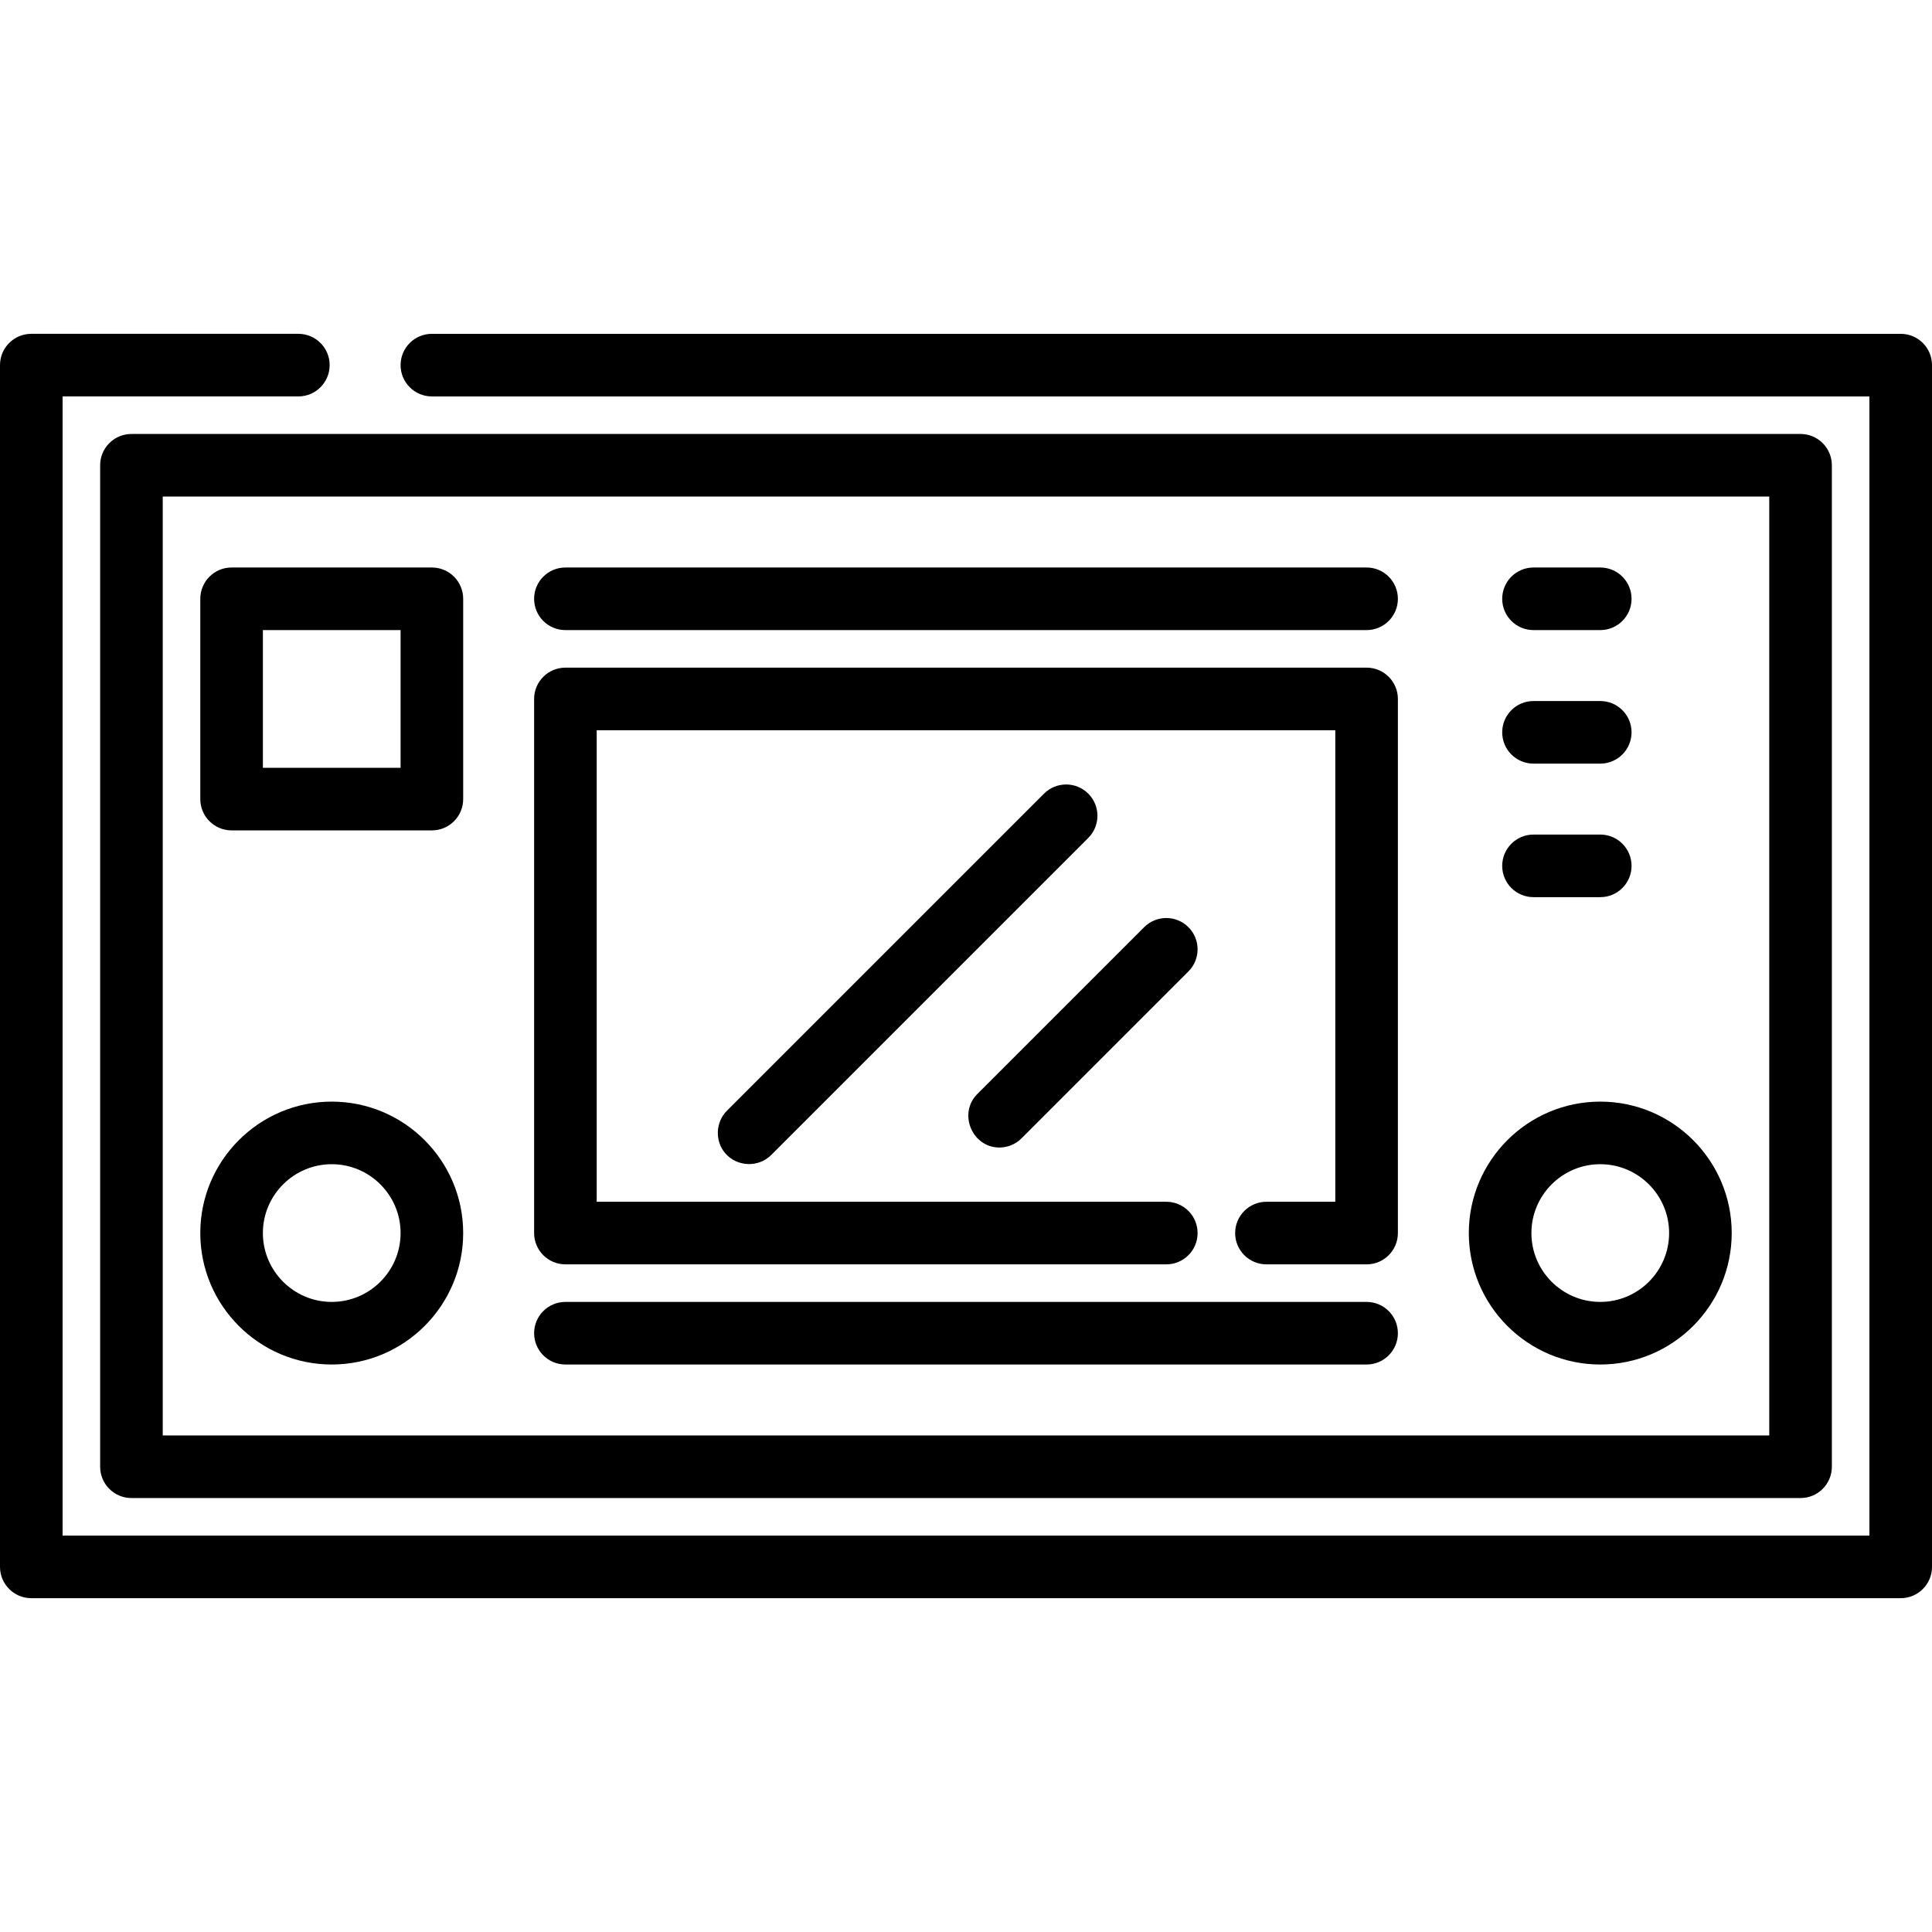
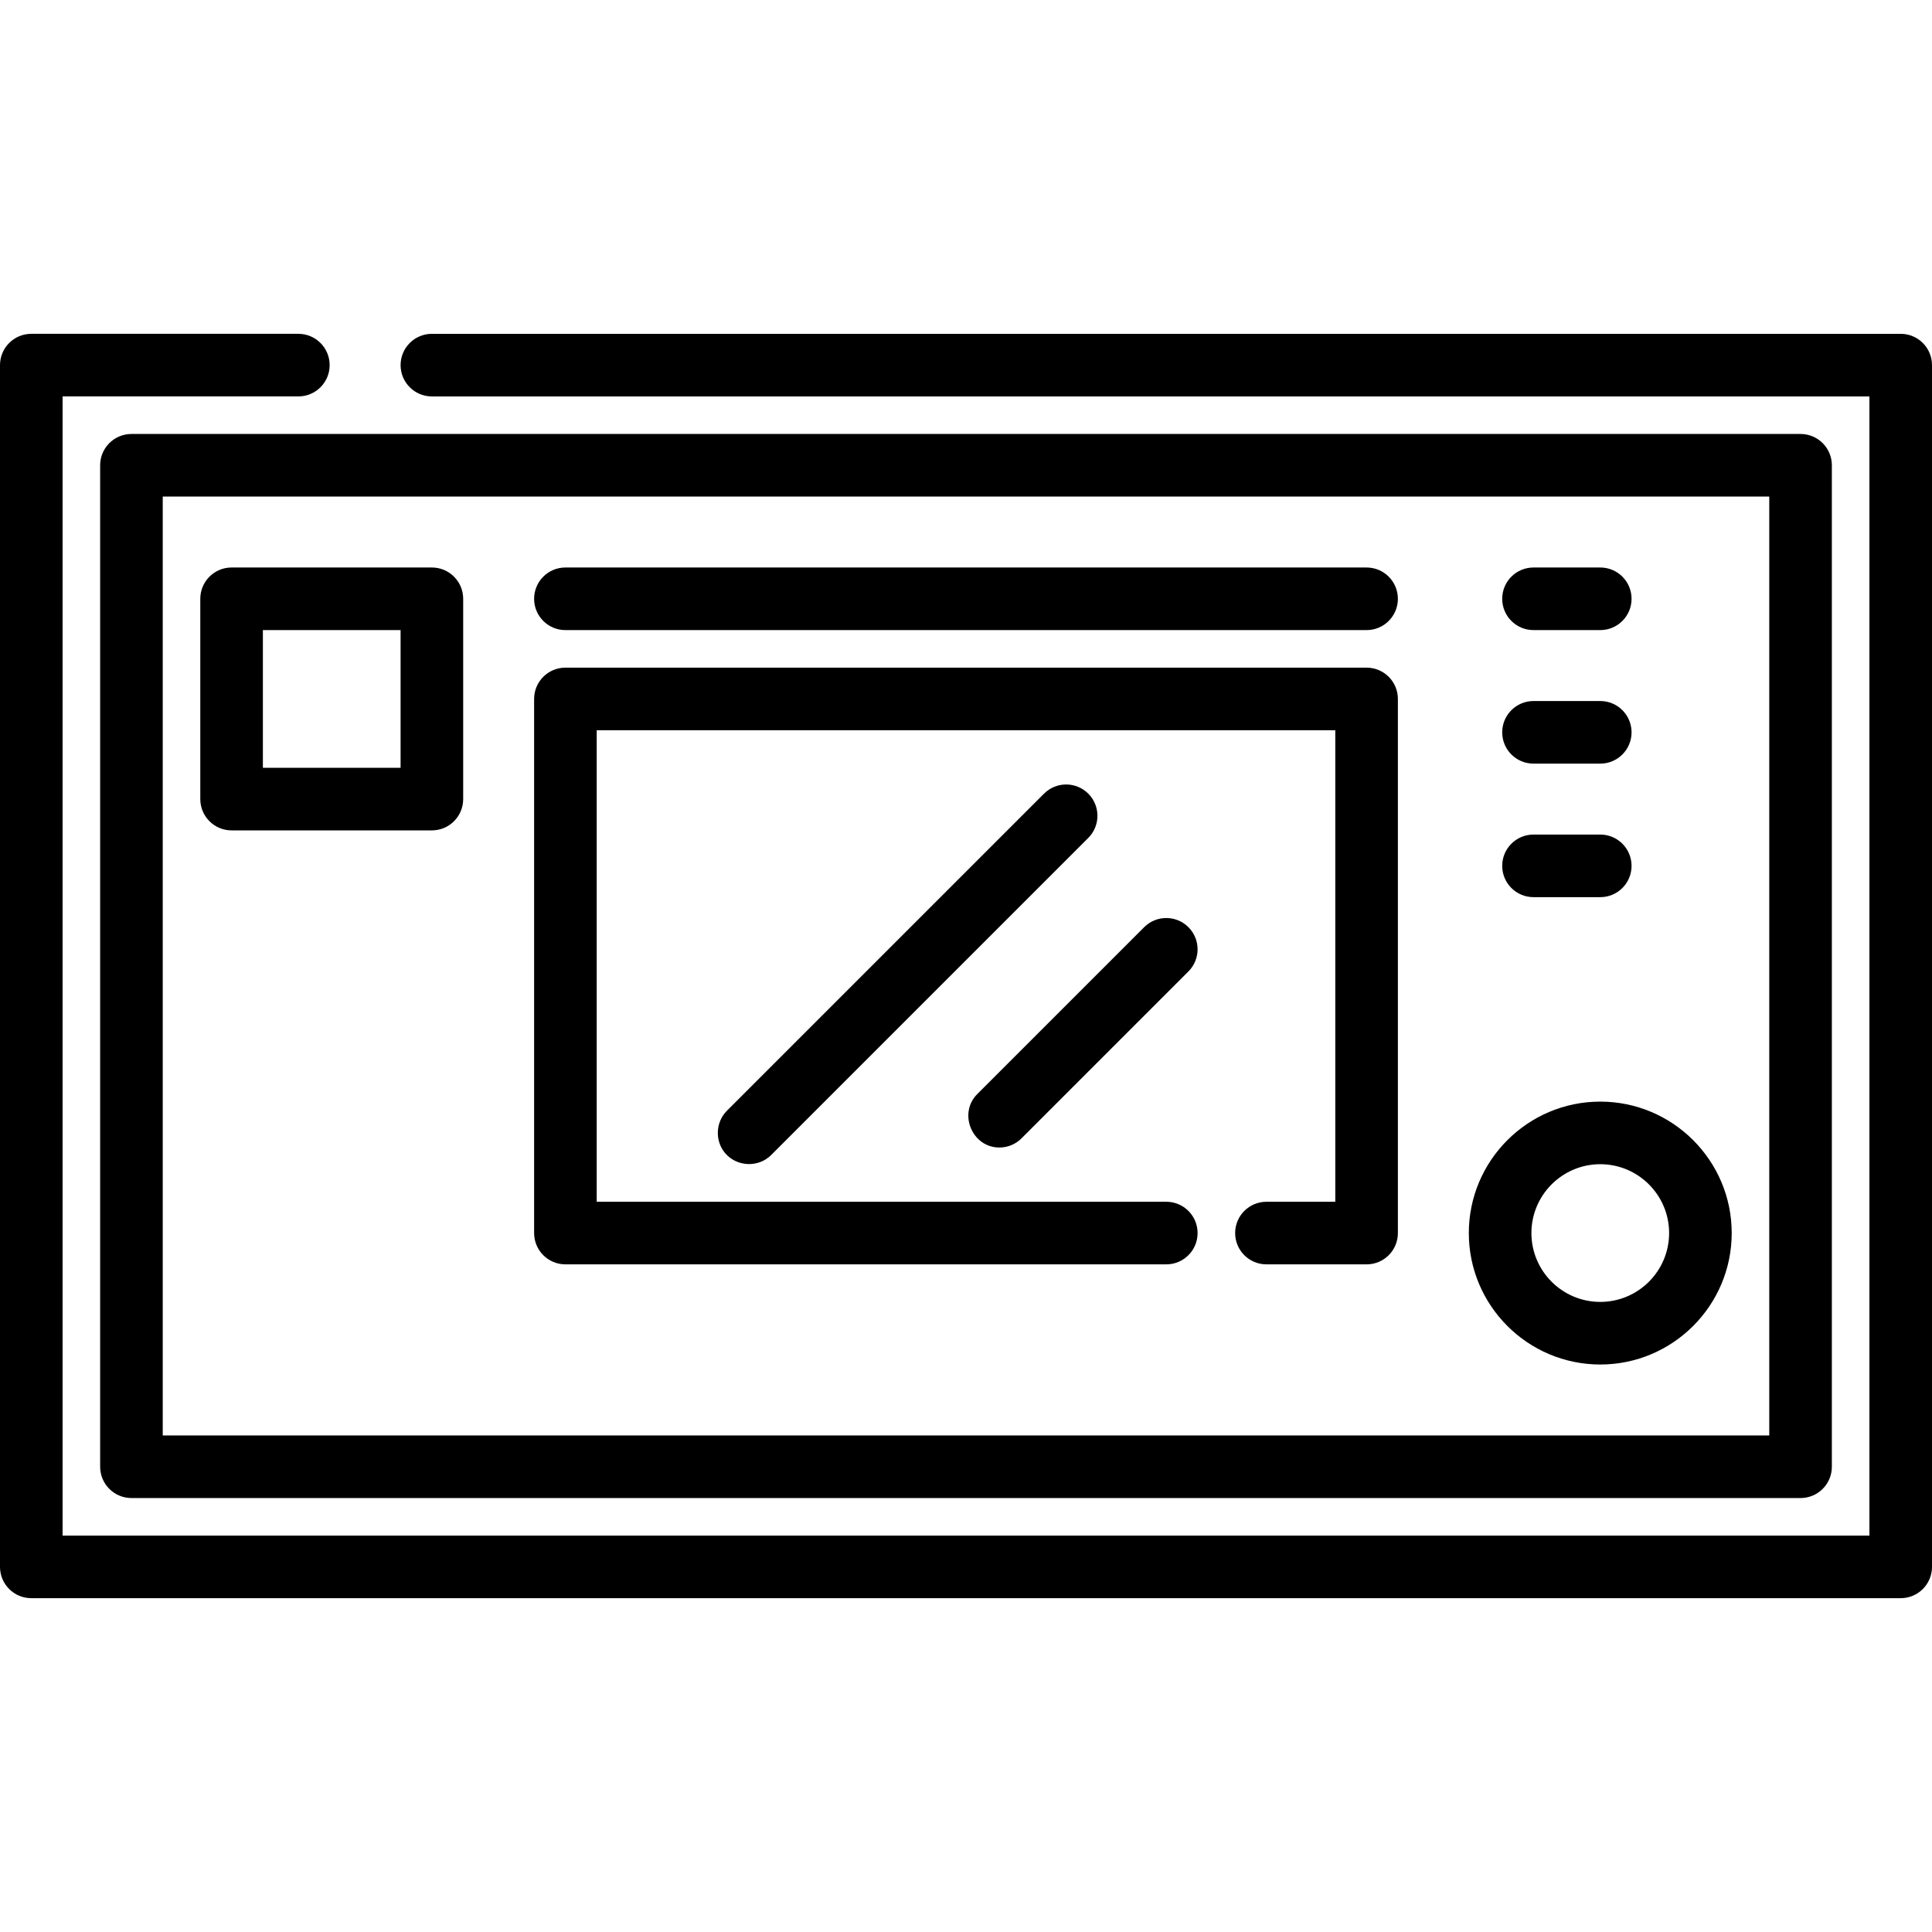
<svg xmlns="http://www.w3.org/2000/svg" fill="#000000" height="800px" width="800px" version="1.1" id="Layer_1" viewBox="0 0 512 512" xml:space="preserve">
  <g>
    <g>
      <path d="M503.706,88.467H114.454c-4.58,0-8.294,3.712-8.294,8.294s3.713,8.294,8.294,8.294h380.959v301.892H16.587V105.054h62.479    c4.58,0,8.294-3.712,8.294-8.294s-3.713-8.294-8.294-8.294H8.294C3.713,88.467,0,92.179,0,96.76V415.24    c0,4.581,3.713,8.294,8.294,8.294h495.412c4.58,0,8.294-3.712,8.294-8.294V96.76C512,92.179,508.287,88.467,503.706,88.467z" />
    </g>
  </g>
  <g>
    <g>
      <path d="M477.166,115.007H34.834c-4.58,0-8.294,3.712-8.294,8.294v265.4c0,4.581,3.713,8.294,8.294,8.294h442.333    c4.58,0,8.294-3.712,8.294-8.294V123.3C485.46,118.719,481.747,115.007,477.166,115.007z M468.873,380.406H43.127V131.594h425.745    V380.406z" />
    </g>
  </g>
  <g>
    <g>
      <path d="M362.16,176.933H149.84c-4.58,0-8.294,3.712-8.294,8.294v141.546c0,4.581,3.713,8.294,8.294,8.294h159.24    c4.58,0,8.294-3.712,8.294-8.294c0-4.581-3.713-8.294-8.294-8.294H158.134V193.521h195.732V318.48H335.62    c-4.58,0-8.294,3.712-8.294,8.294c0,4.581,3.713,8.294,8.294,8.294h26.54c4.58,0,8.294-3.712,8.294-8.294V185.227    C370.454,180.645,366.74,176.933,362.16,176.933z" />
    </g>
  </g>
  <g>
    <g>
-       <path d="M87.914,291.94c-19.207,0-34.834,15.627-34.834,34.834c0,19.207,15.627,34.834,34.834,34.834    c19.207,0,34.834-15.626,34.834-34.834C122.747,307.566,107.121,291.94,87.914,291.94z M87.914,345.019    c-10.061,0-18.246-8.185-18.246-18.246s8.185-18.246,18.246-18.246c10.061,0,18.246,8.185,18.246,18.246    S97.974,345.019,87.914,345.019z" />
-     </g>
+       </g>
  </g>
  <g>
    <g>
      <path d="M424.086,291.94c-19.207,0-34.834,15.627-34.834,34.834c0,19.207,15.627,34.834,34.834,34.834    c19.207,0,34.834-15.626,34.834-34.834C458.92,307.566,443.294,291.94,424.086,291.94z M424.086,345.019    c-10.061,0-18.246-8.185-18.246-18.246s8.185-18.246,18.246-18.246s18.246,8.185,18.246,18.246S434.147,345.019,424.086,345.019z" />
    </g>
  </g>
  <g>
    <g>
      <path d="M424.086,150.393h-17.693c-4.58,0-8.294,3.712-8.294,8.294s3.713,8.294,8.294,8.294h17.693    c4.58,0,8.294-3.712,8.294-8.294S428.667,150.393,424.086,150.393z" />
    </g>
  </g>
  <g>
    <g>
      <path d="M424.086,185.78h-17.693c-4.58,0-8.294,3.712-8.294,8.294s3.713,8.294,8.294,8.294h17.693c4.58,0,8.294-3.712,8.294-8.294    S428.667,185.78,424.086,185.78z" />
    </g>
  </g>
  <g>
    <g>
      <path d="M424.086,221.166h-17.693c-4.58,0-8.294,3.712-8.294,8.294c0,4.581,3.713,8.294,8.294,8.294h17.693    c4.58,0,8.294-3.712,8.294-8.294C432.38,224.879,428.667,221.166,424.086,221.166z" />
    </g>
  </g>
  <g>
    <g>
      <path d="M114.454,150.393h-53.08c-4.58,0-8.294,3.712-8.294,8.294v53.08c0,4.581,3.713,8.294,8.294,8.294h53.08    c4.58,0,8.294-3.712,8.294-8.294v-53.08C122.747,154.105,119.034,150.393,114.454,150.393z M106.16,203.473H69.667v-36.492h36.492    V203.473z" />
    </g>
  </g>
  <g>
    <g>
      <path d="M362.16,150.393H149.84c-4.58,0-8.294,3.712-8.294,8.294s3.713,8.294,8.294,8.294h212.32c4.58,0,8.294-3.712,8.294-8.294    S366.74,150.393,362.16,150.393z" />
    </g>
  </g>
  <g>
    <g>
-       <path d="M362.16,345.019H149.84c-4.58,0-8.294,3.712-8.294,8.294s3.713,8.294,8.294,8.294h212.32c4.58,0,8.294-3.712,8.294-8.294    S366.74,345.019,362.16,345.019z" />
-     </g>
+       </g>
  </g>
  <g>
    <g>
      <path d="M314.944,245.712c-3.239-3.238-8.491-3.238-11.728,0l-44.233,44.233c-5.109,5.109-1.39,14.158,5.864,14.158    c2.122,0,4.245-0.809,5.864-2.428l44.233-44.233C318.183,254.202,318.183,248.951,314.944,245.712z" />
    </g>
  </g>
  <g>
    <g>
      <path d="M288.404,210.325c-3.239-3.238-8.491-3.238-11.728,0l-84.043,84.043c-3.02,3.02-3.22,8.007-0.441,11.254    c3.101,3.622,8.797,3.848,12.17,0.477l84.043-84.043C291.643,218.815,291.643,213.565,288.404,210.325z" />
    </g>
  </g>
</svg>